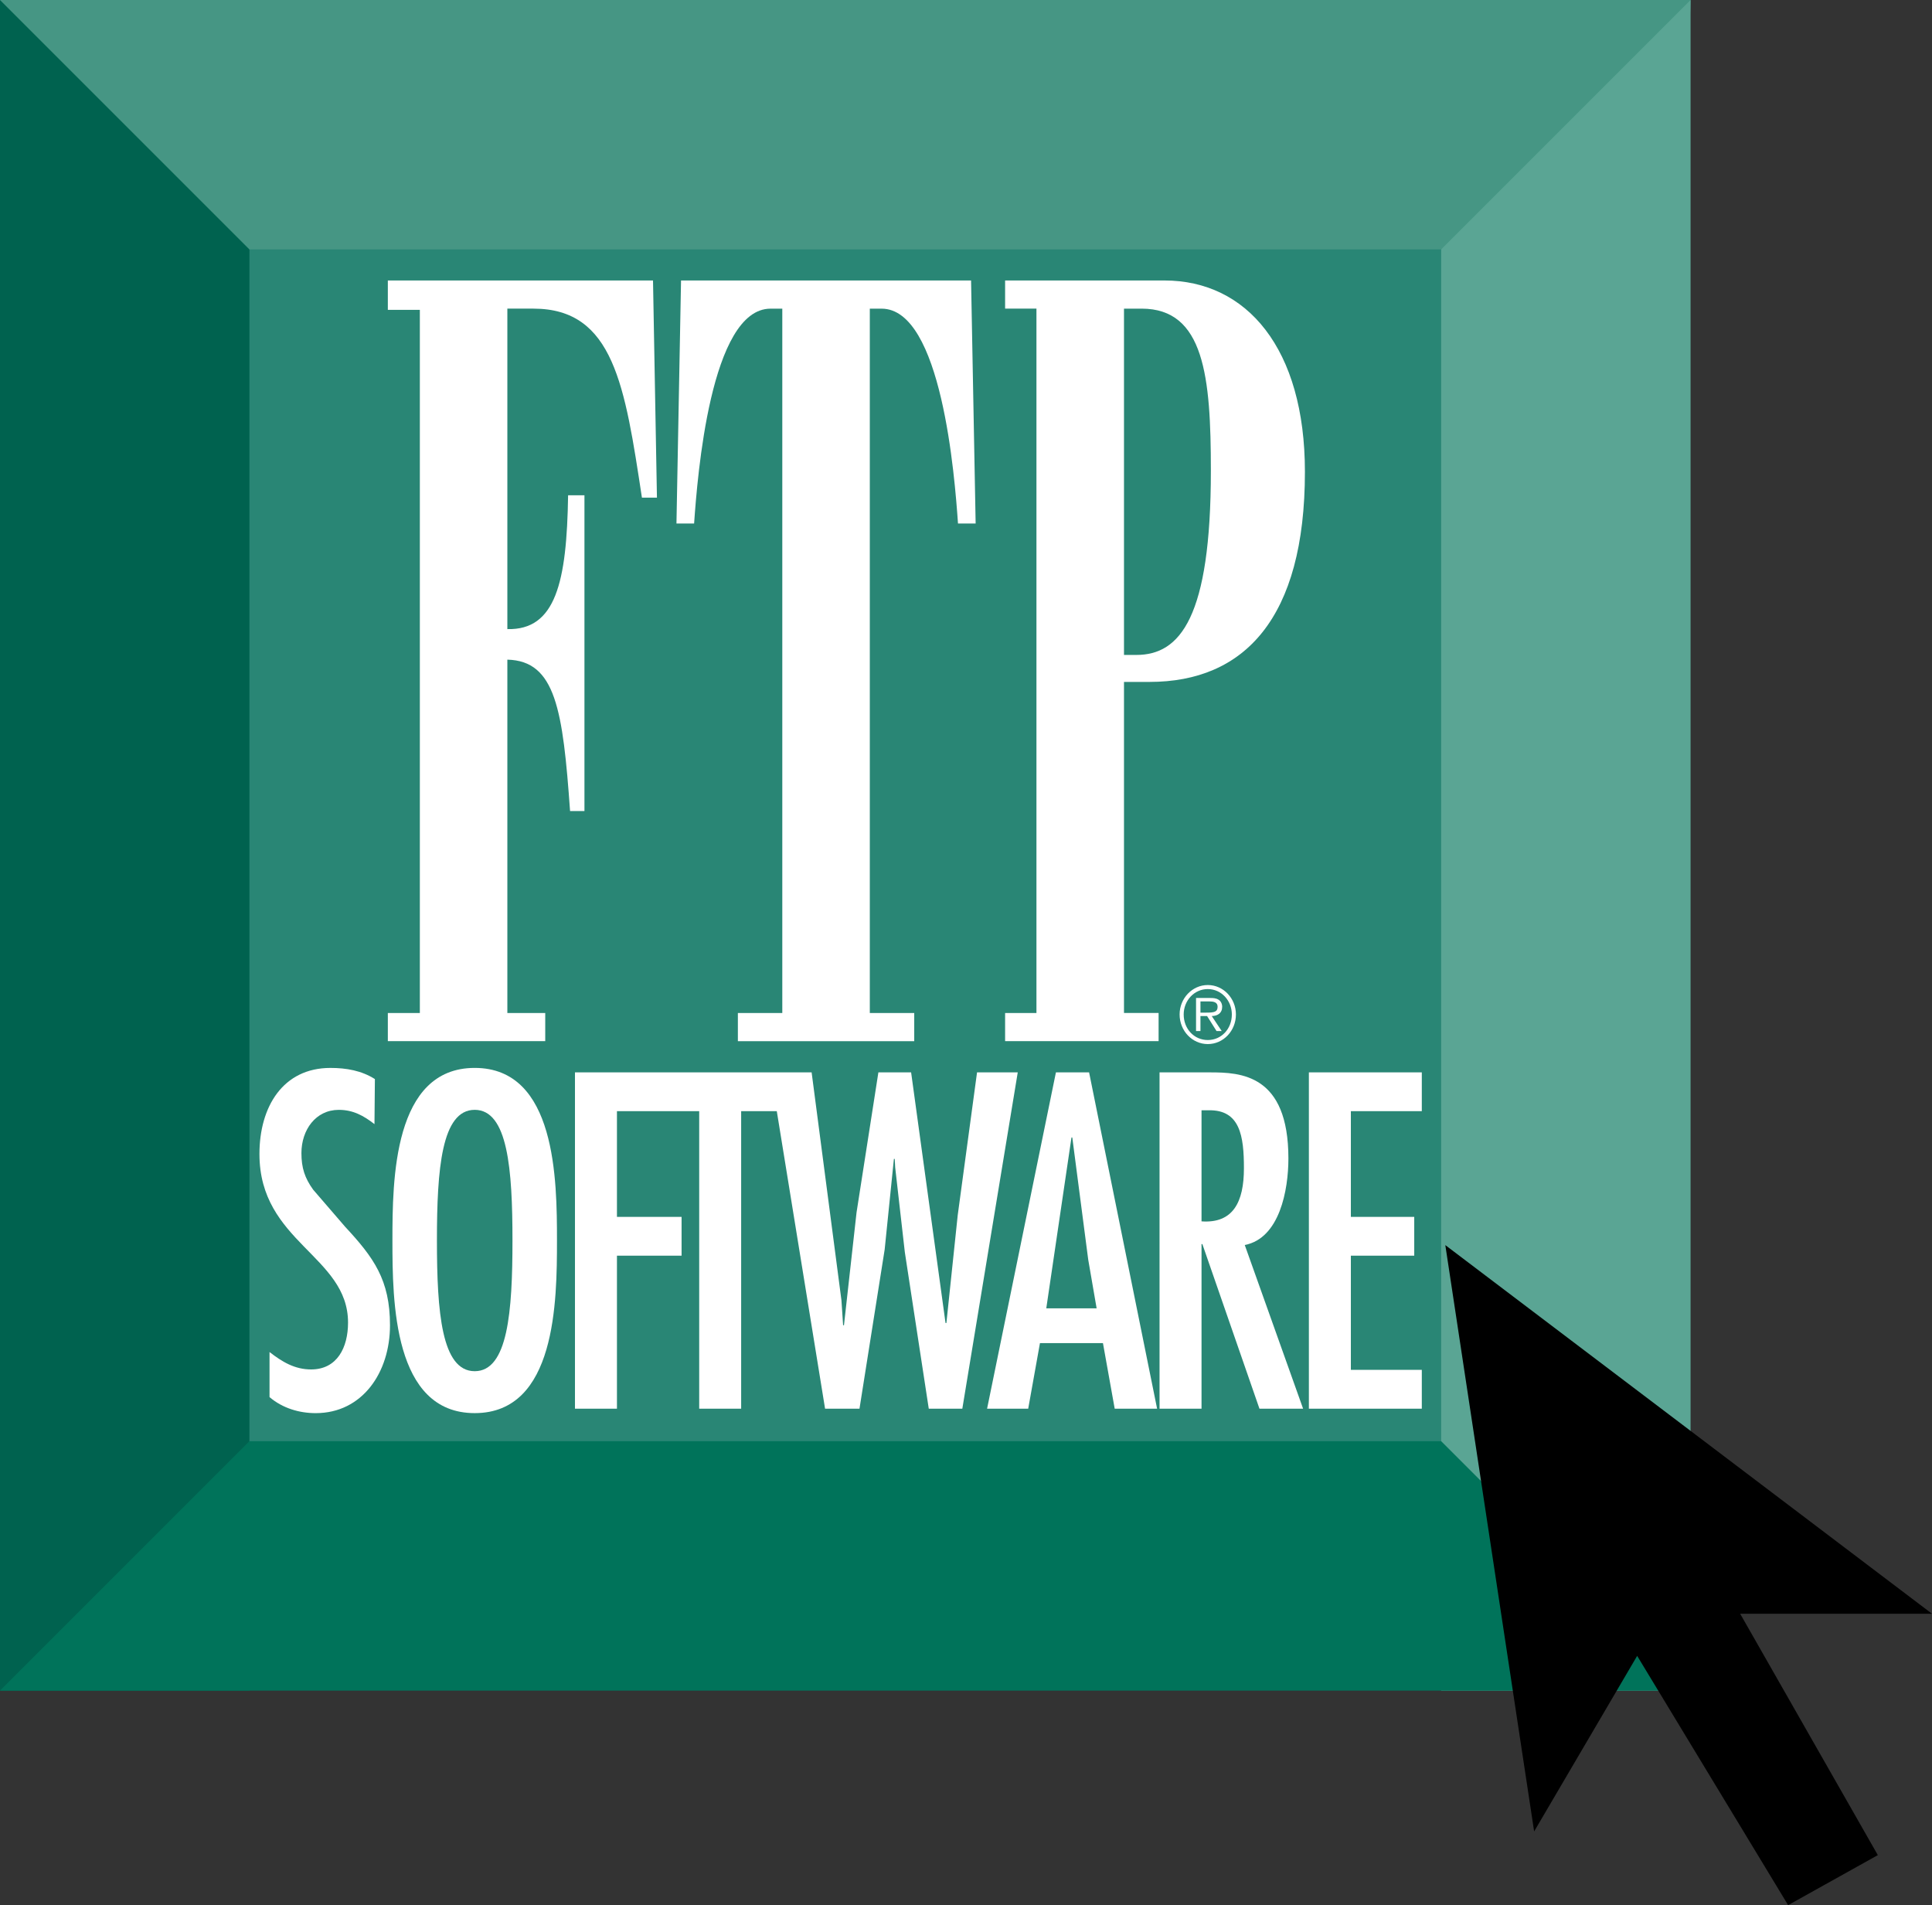
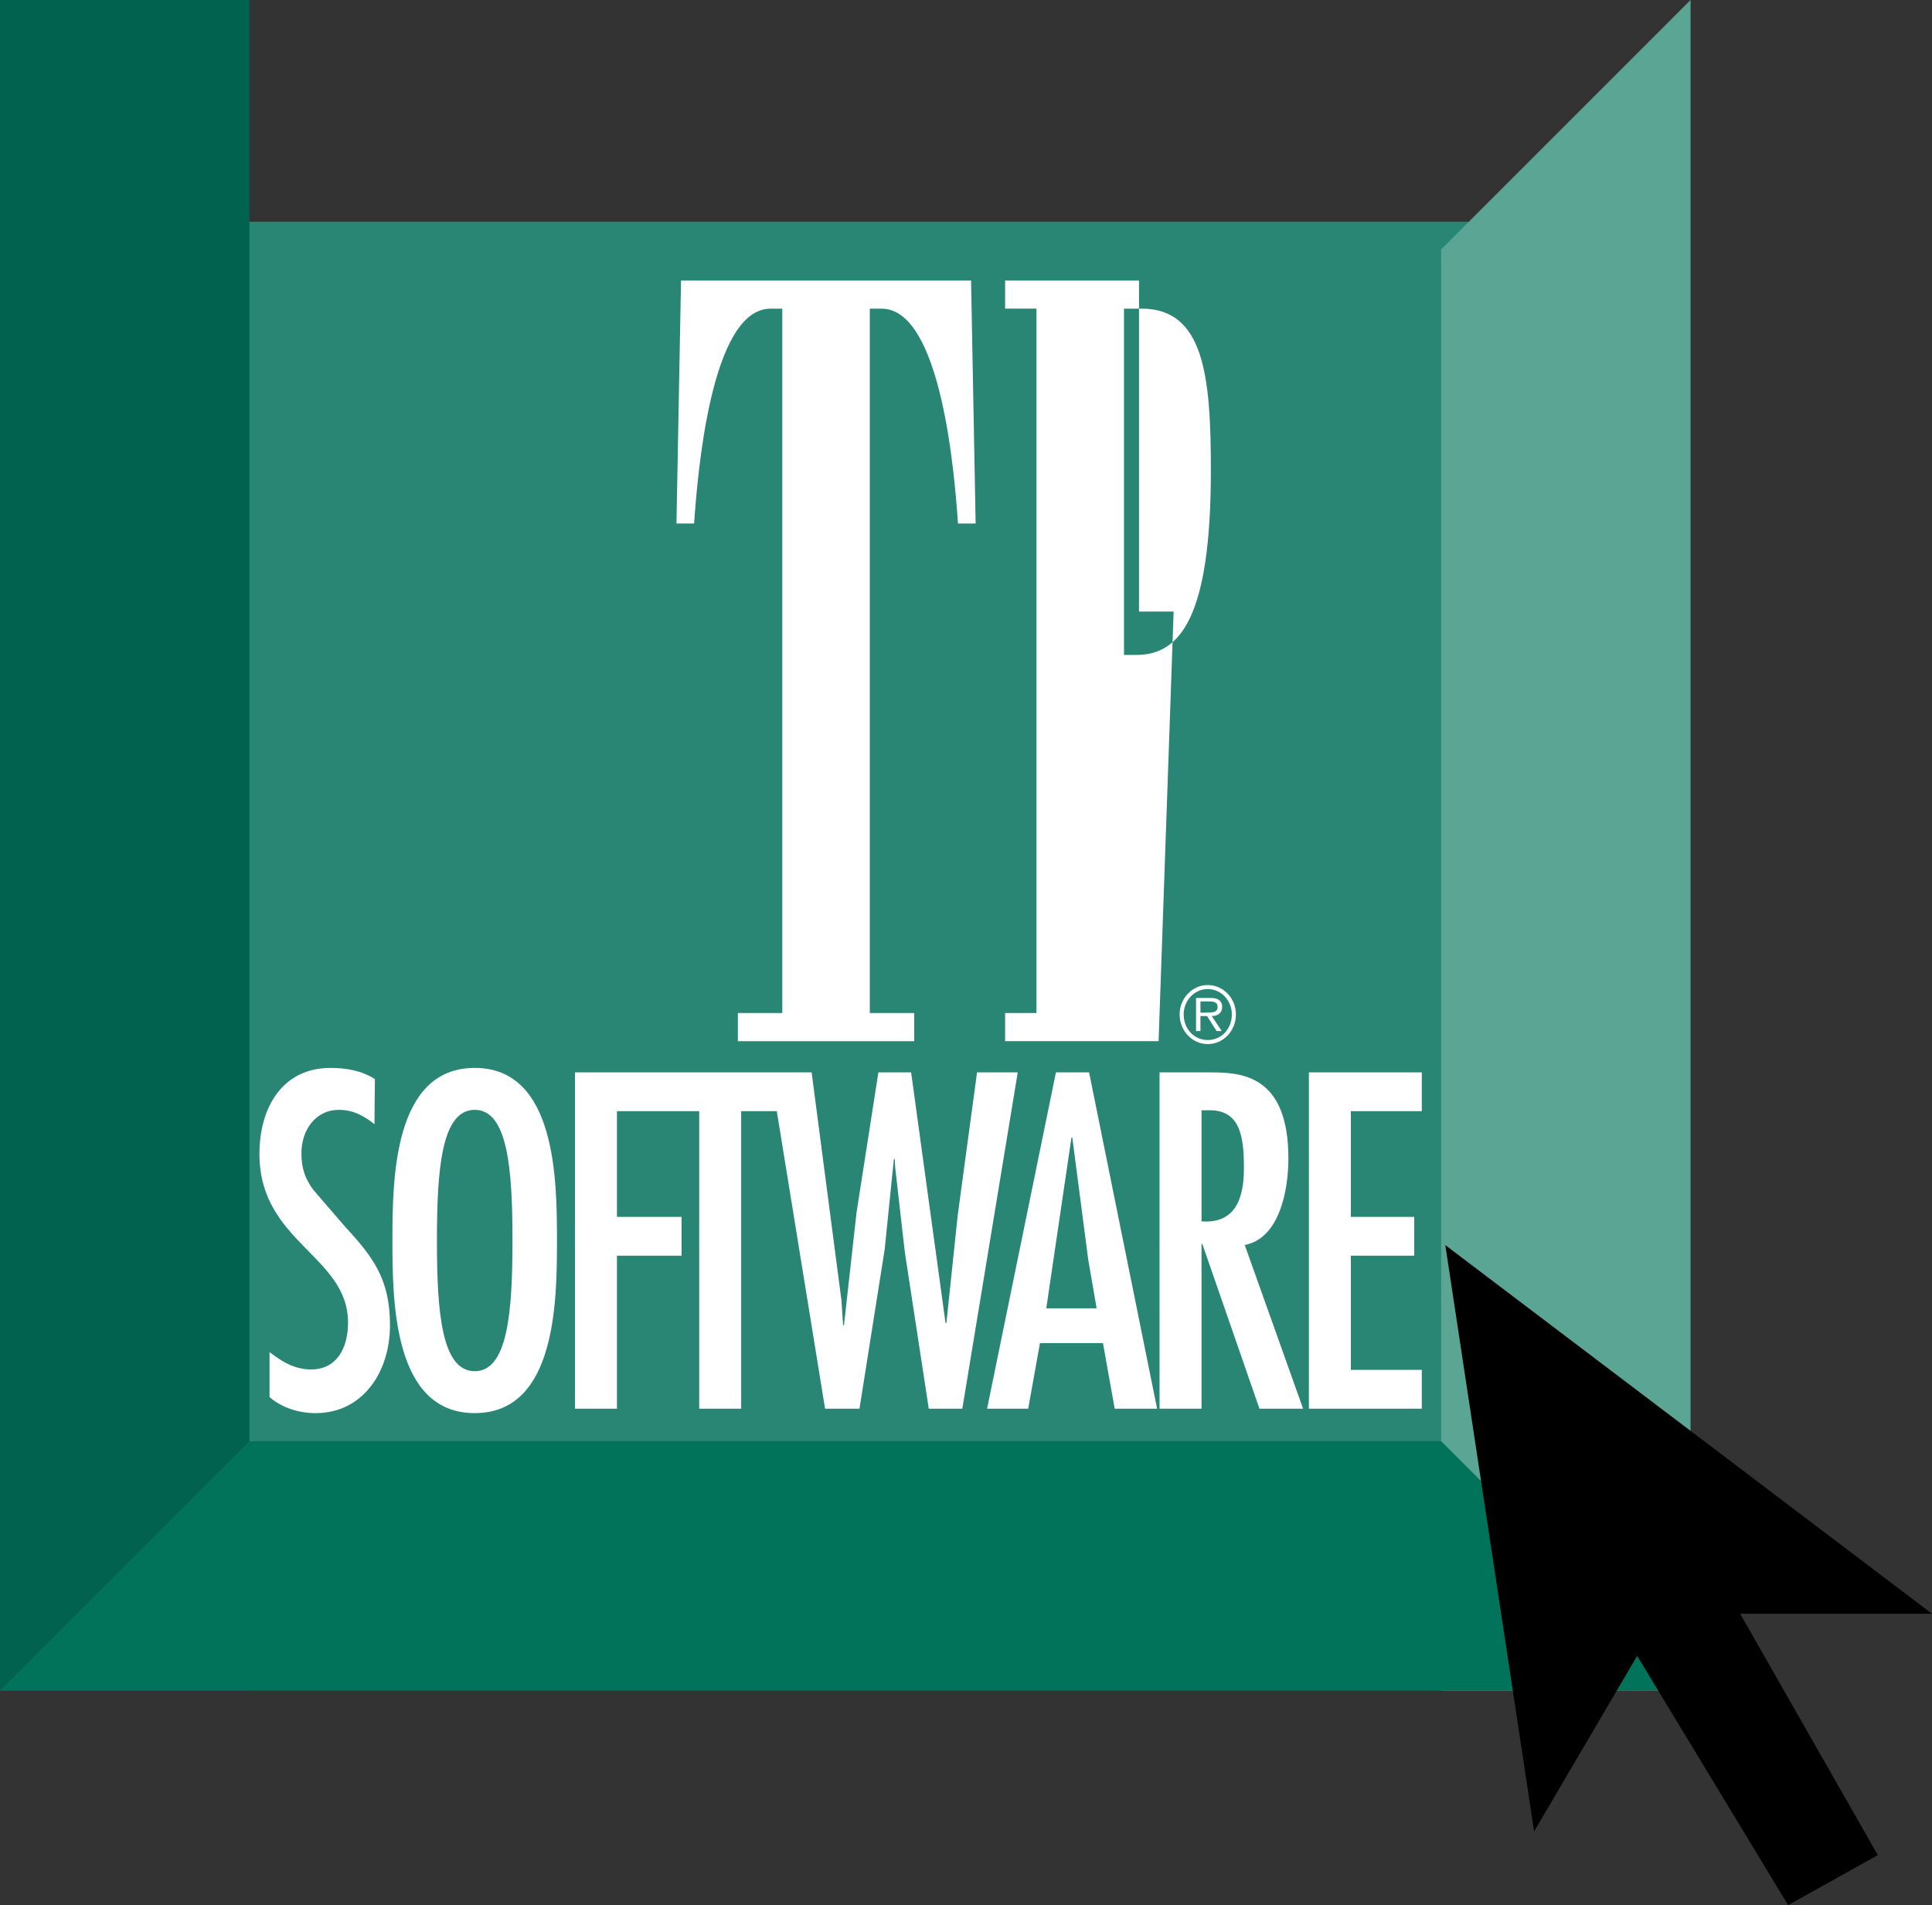
<svg xmlns="http://www.w3.org/2000/svg" width="697.11" height="687.4" version="1.1" viewBox="0 0 697.11 687.4">
  <rect x="0" y="0" width="697.11" height="687.4" fill="#333333" stroke="none" />
  <g transform="matrix(10 0 0 10 -1390 -2960)">
    <rect x="147" y="304" width="45" height="45" fill="#298675" />
    <path d="m139 296h9v61l-9 1e-5z" fill="#00624f" />
-     <path d="m200 296-0.293 9h-51.707l-9-9z" fill="#469684" />
    <path d="m200 357h-9v-52l9-9z" fill="#5aa594" />
    <path d="m139 357 9-9h43l9 9z" fill="#00735a" />
  </g>
-   <path d="m151.49 365.5v-253.71h-11.549v-10.589h95.681l1.42 78.352h-5.42c-6.129-40.236-10.139-68.193-39.126-68.193h-9.429v115.63c17.438 0.43 21.448-16.938 21.918-48.285h5.899v113.94h-5.189c-2.59-36.426-5.189-54.215-22.628-54.635v127.49h13.669v10.159h-56.794v-10.159z" fill="#fff" />
  <path d="m645.2 687.4-54.475-89.941-37.176 63.344-32.047-211.55 175.61 133.01h-69.223l49.675 87.092z" />
  <path d="m425.63 366.03c0-5.829 4.57-10.619 10.169-10.619 5.609 0 10.149 4.79 10.149 10.619 0 5.92-4.54 10.689-10.149 10.689-5.599 0-10.169-4.77-10.169-10.689zm18.848 0c0-4.979-3.77-9.159-8.679-9.159-4.93 0-8.699 4.18-8.699 9.159 0 5.21 3.77 9.229 8.699 9.229 4.91 0 8.679-4.02 8.679-9.229zm-3.66 5.979h-1.87l-3.4-5.399h-2.4v5.399h-1.59v-11.919h5.189c1.01 0 2.01 0.05 2.9 0.6 0.89 0.5 1.34 1.57 1.34 2.56 0 2.34-1.65 3.31-3.76 3.36zm-5.569-6.639c2.92 0 4.09-0.27 4.09-2.14 0-1.68-1.58-1.9-2.92-1.9h-3.27v4.04h2.1" fill="#fff" />
  <path d="m282.27 111.37h-4.24c-21.688 0-26.397 60.574-27.577 77.512h-6.369l1.65-87.671h104.65l1.65 87.671h-6.369c-1.17-16.938-5.889-77.512-27.567-77.512h-4.25v254.14h16.028v10.159h-63.634v-10.159h16.028z" fill="#fff" />
-   <path d="m418.05 375.66h-55.385v-10.159h11.309v-254.14h-11.309v-10.159h57.504c29.697 0 50.675 24.558 50.675 69.033 0 52.945-21.918 75.813-56.095 75.813h-9.189v119.45h12.489zm-12.489-139.35h4.48c15.788 0 26.867-13.549 26.867-66.494 0-33.887-2.36-58.454-24.988-58.454h-6.359z" fill="#fff" />
+   <path d="m418.05 375.66h-55.385v-10.159h11.309v-254.14h-11.309v-10.159h57.504h-9.189v119.45h12.489zm-12.489-139.35h4.48c15.788 0 26.867-13.549 26.867-66.494 0-33.887-2.36-58.454-24.988-58.454h-6.359z" fill="#fff" />
  <path d="m135.12 405.6c-3.94-3.06-7.719-5.149-12.879-5.149-8.329 0-13.479 7.239-13.479 15.608 0 5.309 1.21 9.009 4.24 13.199l11.519 13.359c10.299 11.099 16.198 19.148 16.198 35.556 0 17.068-9.989 31.707-26.807 31.707-5.899 0-11.959-1.77-16.658-5.789v-16.258c4.55 3.54 9.089 6.279 14.999 6.279 9.389 0 13.329-7.889 13.329-16.898 0-24.138-31.967-28.967-31.967-60.834 0-17.058 8.489-31.057 25.608-31.057 5.75 0 11.209 0.96 16.048 4.02z" fill="#fff" />
  <path d="m200.97 447.59c0 21.888-0.3 62.284-29.687 62.284-29.387 0-29.687-40.396-29.687-62.284 0-21.878 0.3-62.274 29.687-62.274 29.387 0 29.687 40.396 29.687 62.274zm-43.316 0c0 25.758 1.66 47.155 13.629 47.155 11.959 0 13.629-21.398 13.629-47.155 0-25.747-1.67-47.145-13.629-47.145-11.969 0-13.629 21.398-13.629 47.145z" fill="#fff" />
  <path d="m392.97 386.93 24.538 121.34h-15.298l-4.24-23.658h-22.728l-4.24 23.658h-14.838l24.838-121.34zm-0.31 67.593-5.749-44.096h-0.3l-9.089 61.634h18.168z" fill="#fff" />
  <path d="m418.39 386.93h18.178c11.059 0 28.317 0.64 28.317 31.057 0 11.429-3.18 28.807-15.748 31.227l21.048 59.054h-15.748l-20.598-59.384h-0.3v59.384h-15.148zm30.447 34.597c0-11.589-1.37-21.238-12.879-20.918h-2.42v40.076c11.359 0.8 15.298-6.929 15.298-19.158z" fill="#fff" />
  <path d="m513.02 386.93v13.999h-25.598v38.136h22.868v14.009h-22.868v41.196h25.598v13.999h-40.746v-121.34z" fill="#fff" />
  <path d="m352.54 386.93-6.969 51.495-4.09 38.946h-0.31l-12.419-90.441h-11.809l-7.879 50.535-4.54 40.706h-0.31l-0.6-9.009-10.759-82.232h-85.392v121.34h15.149v-55.195h23.318v-14.009h-23.318v-38.136h29.677v107.34h15.139v-107.34h12.859l17.418 107.34h12.419l9.089-57.454 3.33-32.667h0.3l0.16 3.06 3.48 30.577 8.639 56.485h12.109l19.998-121.34z" fill="#fff" />
</svg>